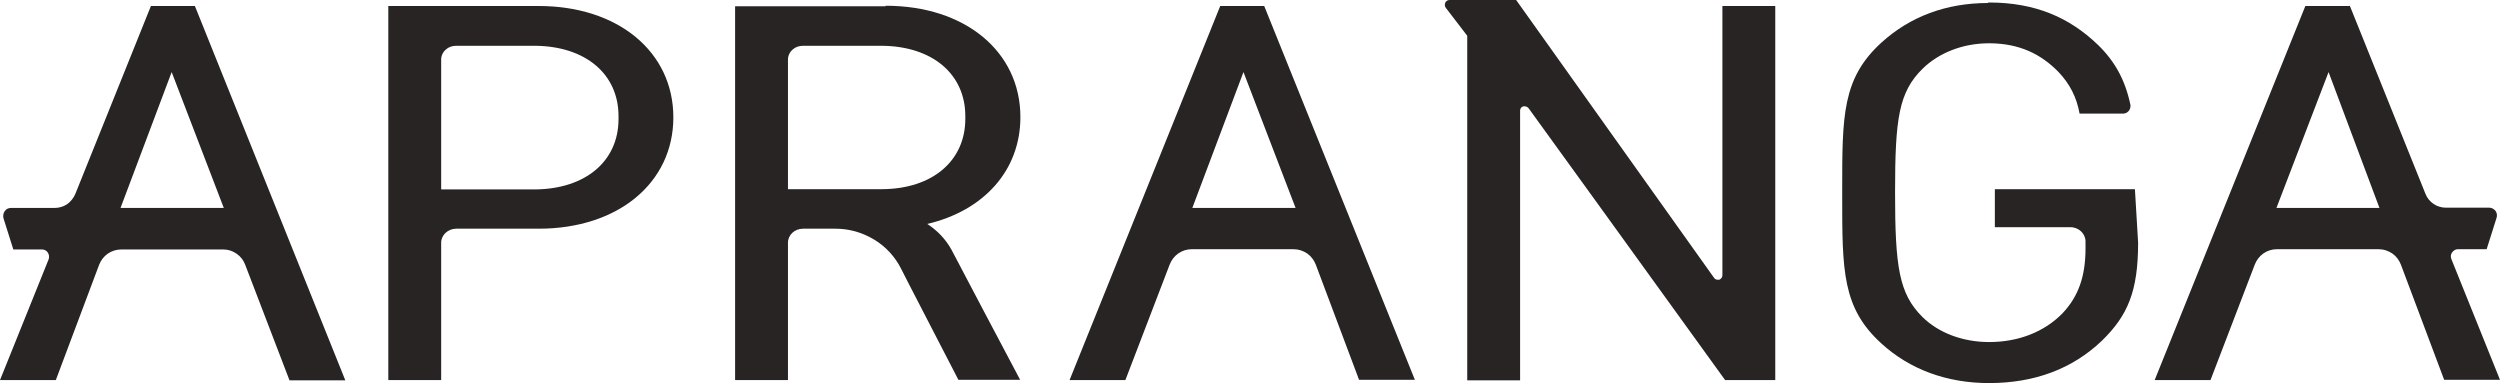
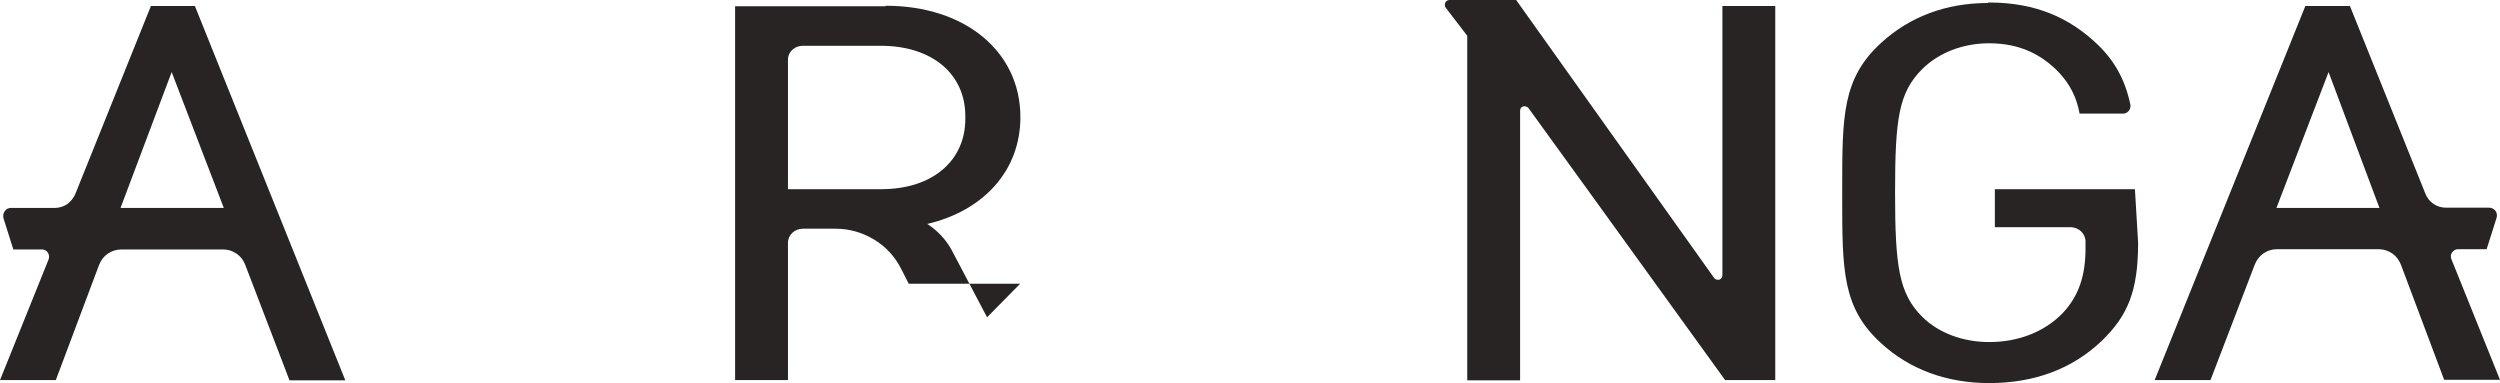
<svg xmlns="http://www.w3.org/2000/svg" width="150" height="23" viewBox="0 0 150 23" fill="none">
  <path d="M90.969 0H86.967C86.864 0 86.76 0.06 86.715 0.165C86.671 0.27 86.686 0.375 86.745 0.465L88.034 2.147V22.82H91.206V6.636C91.206 6.516 91.28 6.411 91.399 6.381C91.428 6.381 91.458 6.381 91.488 6.381C91.576 6.381 91.651 6.426 91.71 6.486L95.86 12.221L103.507 22.805H106.516V0.36H103.344V16.514C103.344 16.634 103.27 16.74 103.151 16.785C103.122 16.785 103.092 16.785 103.063 16.785C102.974 16.785 102.885 16.74 102.84 16.665L90.969 0Z" fill="#282424" />
  <path d="M119.291 0.18C116.772 0.18 114.608 0.991 112.889 2.552C110.532 4.699 110.532 6.936 110.532 11.395V11.77C110.532 16.229 110.532 18.481 112.889 20.613C114.593 22.174 116.831 22.985 119.336 22.985C122.078 22.985 124.345 22.129 126.109 20.448C127.65 18.947 128.287 17.505 128.287 14.563L128.095 11.35H119.691V13.632H124.227C124.73 13.632 125.131 14.022 125.131 14.488V14.908C125.131 16.589 124.701 17.791 123.752 18.796C122.67 19.907 121.114 20.523 119.351 20.523C117.78 20.523 116.327 19.982 115.349 19.022C113.941 17.625 113.704 16.019 113.704 11.56C113.704 7.101 113.926 5.54 115.349 4.129C116.342 3.153 117.794 2.597 119.336 2.597H119.41C121.144 2.612 122.448 3.228 123.515 4.324C124.182 5.029 124.597 5.825 124.775 6.816H127.383C127.635 6.816 127.828 6.606 127.828 6.366V6.306C127.517 4.804 126.894 3.678 125.872 2.687C124.138 1.021 122.092 0.165 119.395 0.15C119.395 0.15 119.321 0.15 119.276 0.15L119.291 0.18Z" fill="#282424" />
-   <path d="M32.324 0.36H23.298V22.805H26.47V14.563C26.47 14.097 26.884 13.722 27.373 13.722H32.324C37.081 13.722 40.401 10.975 40.401 7.041C40.401 3.108 37.081 0.36 32.324 0.36ZM26.47 11.35V3.573C26.47 3.348 26.573 3.123 26.751 2.973C26.914 2.822 27.136 2.747 27.373 2.747H32.116C35.154 2.777 37.111 4.459 37.111 6.966V7.056V7.146C37.111 9.653 35.154 11.335 32.116 11.365C32.116 11.365 30.249 11.365 28.856 11.365H26.484L26.47 11.35Z" fill="#282424" />
  <path d="M11.694 0.36H9.055L4.52 11.635C4.417 11.875 4.254 12.085 4.031 12.251C3.794 12.401 3.542 12.476 3.29 12.476H0.652C0.519 12.476 0.371 12.536 0.282 12.671C0.193 12.791 0.178 12.956 0.207 13.091L0.8 14.968H2.534C2.668 14.968 2.801 15.043 2.875 15.163C2.949 15.283 2.964 15.434 2.92 15.554L0 22.805H3.349L5.943 15.899C6.047 15.629 6.225 15.388 6.462 15.223C6.699 15.058 6.981 14.968 7.277 14.968H13.398C13.694 14.968 13.961 15.058 14.198 15.223C14.435 15.388 14.613 15.614 14.717 15.899L17.37 22.82H20.719L11.694 0.36ZM7.232 12.476L10.3 4.324L13.428 12.476H7.247H7.232Z" fill="#282424" />
  <path d="M140.959 0.36H138.321L129.28 22.805H132.63L135.283 15.884C135.386 15.614 135.564 15.373 135.801 15.208C136.038 15.043 136.32 14.953 136.602 14.953H142.723C143.019 14.953 143.286 15.043 143.538 15.208C143.775 15.373 143.953 15.614 144.056 15.884L146.65 22.79H150L147.08 15.539C147.035 15.418 147.035 15.268 147.124 15.148C147.213 15.028 147.332 14.953 147.465 14.953H149.199L149.792 13.076C149.837 12.941 149.822 12.776 149.733 12.656C149.644 12.536 149.496 12.461 149.362 12.461H146.754C146.502 12.461 146.235 12.386 146.013 12.236C145.79 12.085 145.613 11.86 145.524 11.62L140.989 0.345L140.959 0.36ZM136.587 12.476L139.714 4.324L142.767 12.476H136.587Z" fill="#282424" />
-   <path d="M75.853 0.36H73.214L64.174 22.805H67.523L70.176 15.884C70.28 15.614 70.458 15.373 70.695 15.208C70.932 15.043 71.214 14.953 71.495 14.953H77.616C77.913 14.953 78.179 15.043 78.431 15.208C78.668 15.373 78.846 15.614 78.95 15.884L81.544 22.79H84.893L75.853 0.36ZM71.54 12.476L74.608 4.324L77.735 12.476H71.54Z" fill="#282424" />
-   <path d="M53.132 0.375H44.106V22.805H47.278V14.563C47.278 14.097 47.678 13.722 48.182 13.722H50.139C50.924 13.722 51.709 13.932 52.436 14.367C53.162 14.803 53.71 15.418 54.066 16.124L54.525 17.025L57.504 22.79H61.209L59.224 19.037L59.001 18.616L57.564 15.884L57.089 14.983C56.748 14.367 56.259 13.842 55.637 13.437C59.016 12.641 61.224 10.239 61.224 7.026C61.224 3.093 57.904 0.345 53.147 0.345M47.278 11.35V3.573C47.278 3.348 47.382 3.123 47.56 2.973C47.723 2.822 47.945 2.747 48.182 2.747H52.925C55.963 2.777 57.919 4.459 57.919 6.966V7.056V7.131C57.919 9.638 55.963 11.335 52.925 11.35C52.925 11.35 51.472 11.35 50.168 11.35H47.278Z" fill="#282424" />
+   <path d="M53.132 0.375H44.106V22.805H47.278V14.563C47.278 14.097 47.678 13.722 48.182 13.722H50.139C50.924 13.722 51.709 13.932 52.436 14.367C53.162 14.803 53.71 15.418 54.066 16.124L54.525 17.025H61.209L59.224 19.037L59.001 18.616L57.564 15.884L57.089 14.983C56.748 14.367 56.259 13.842 55.637 13.437C59.016 12.641 61.224 10.239 61.224 7.026C61.224 3.093 57.904 0.345 53.147 0.345M47.278 11.35V3.573C47.278 3.348 47.382 3.123 47.56 2.973C47.723 2.822 47.945 2.747 48.182 2.747H52.925C55.963 2.777 57.919 4.459 57.919 6.966V7.056V7.131C57.919 9.638 55.963 11.335 52.925 11.35C52.925 11.35 51.472 11.35 50.168 11.35H47.278Z" fill="#282424" />
</svg>